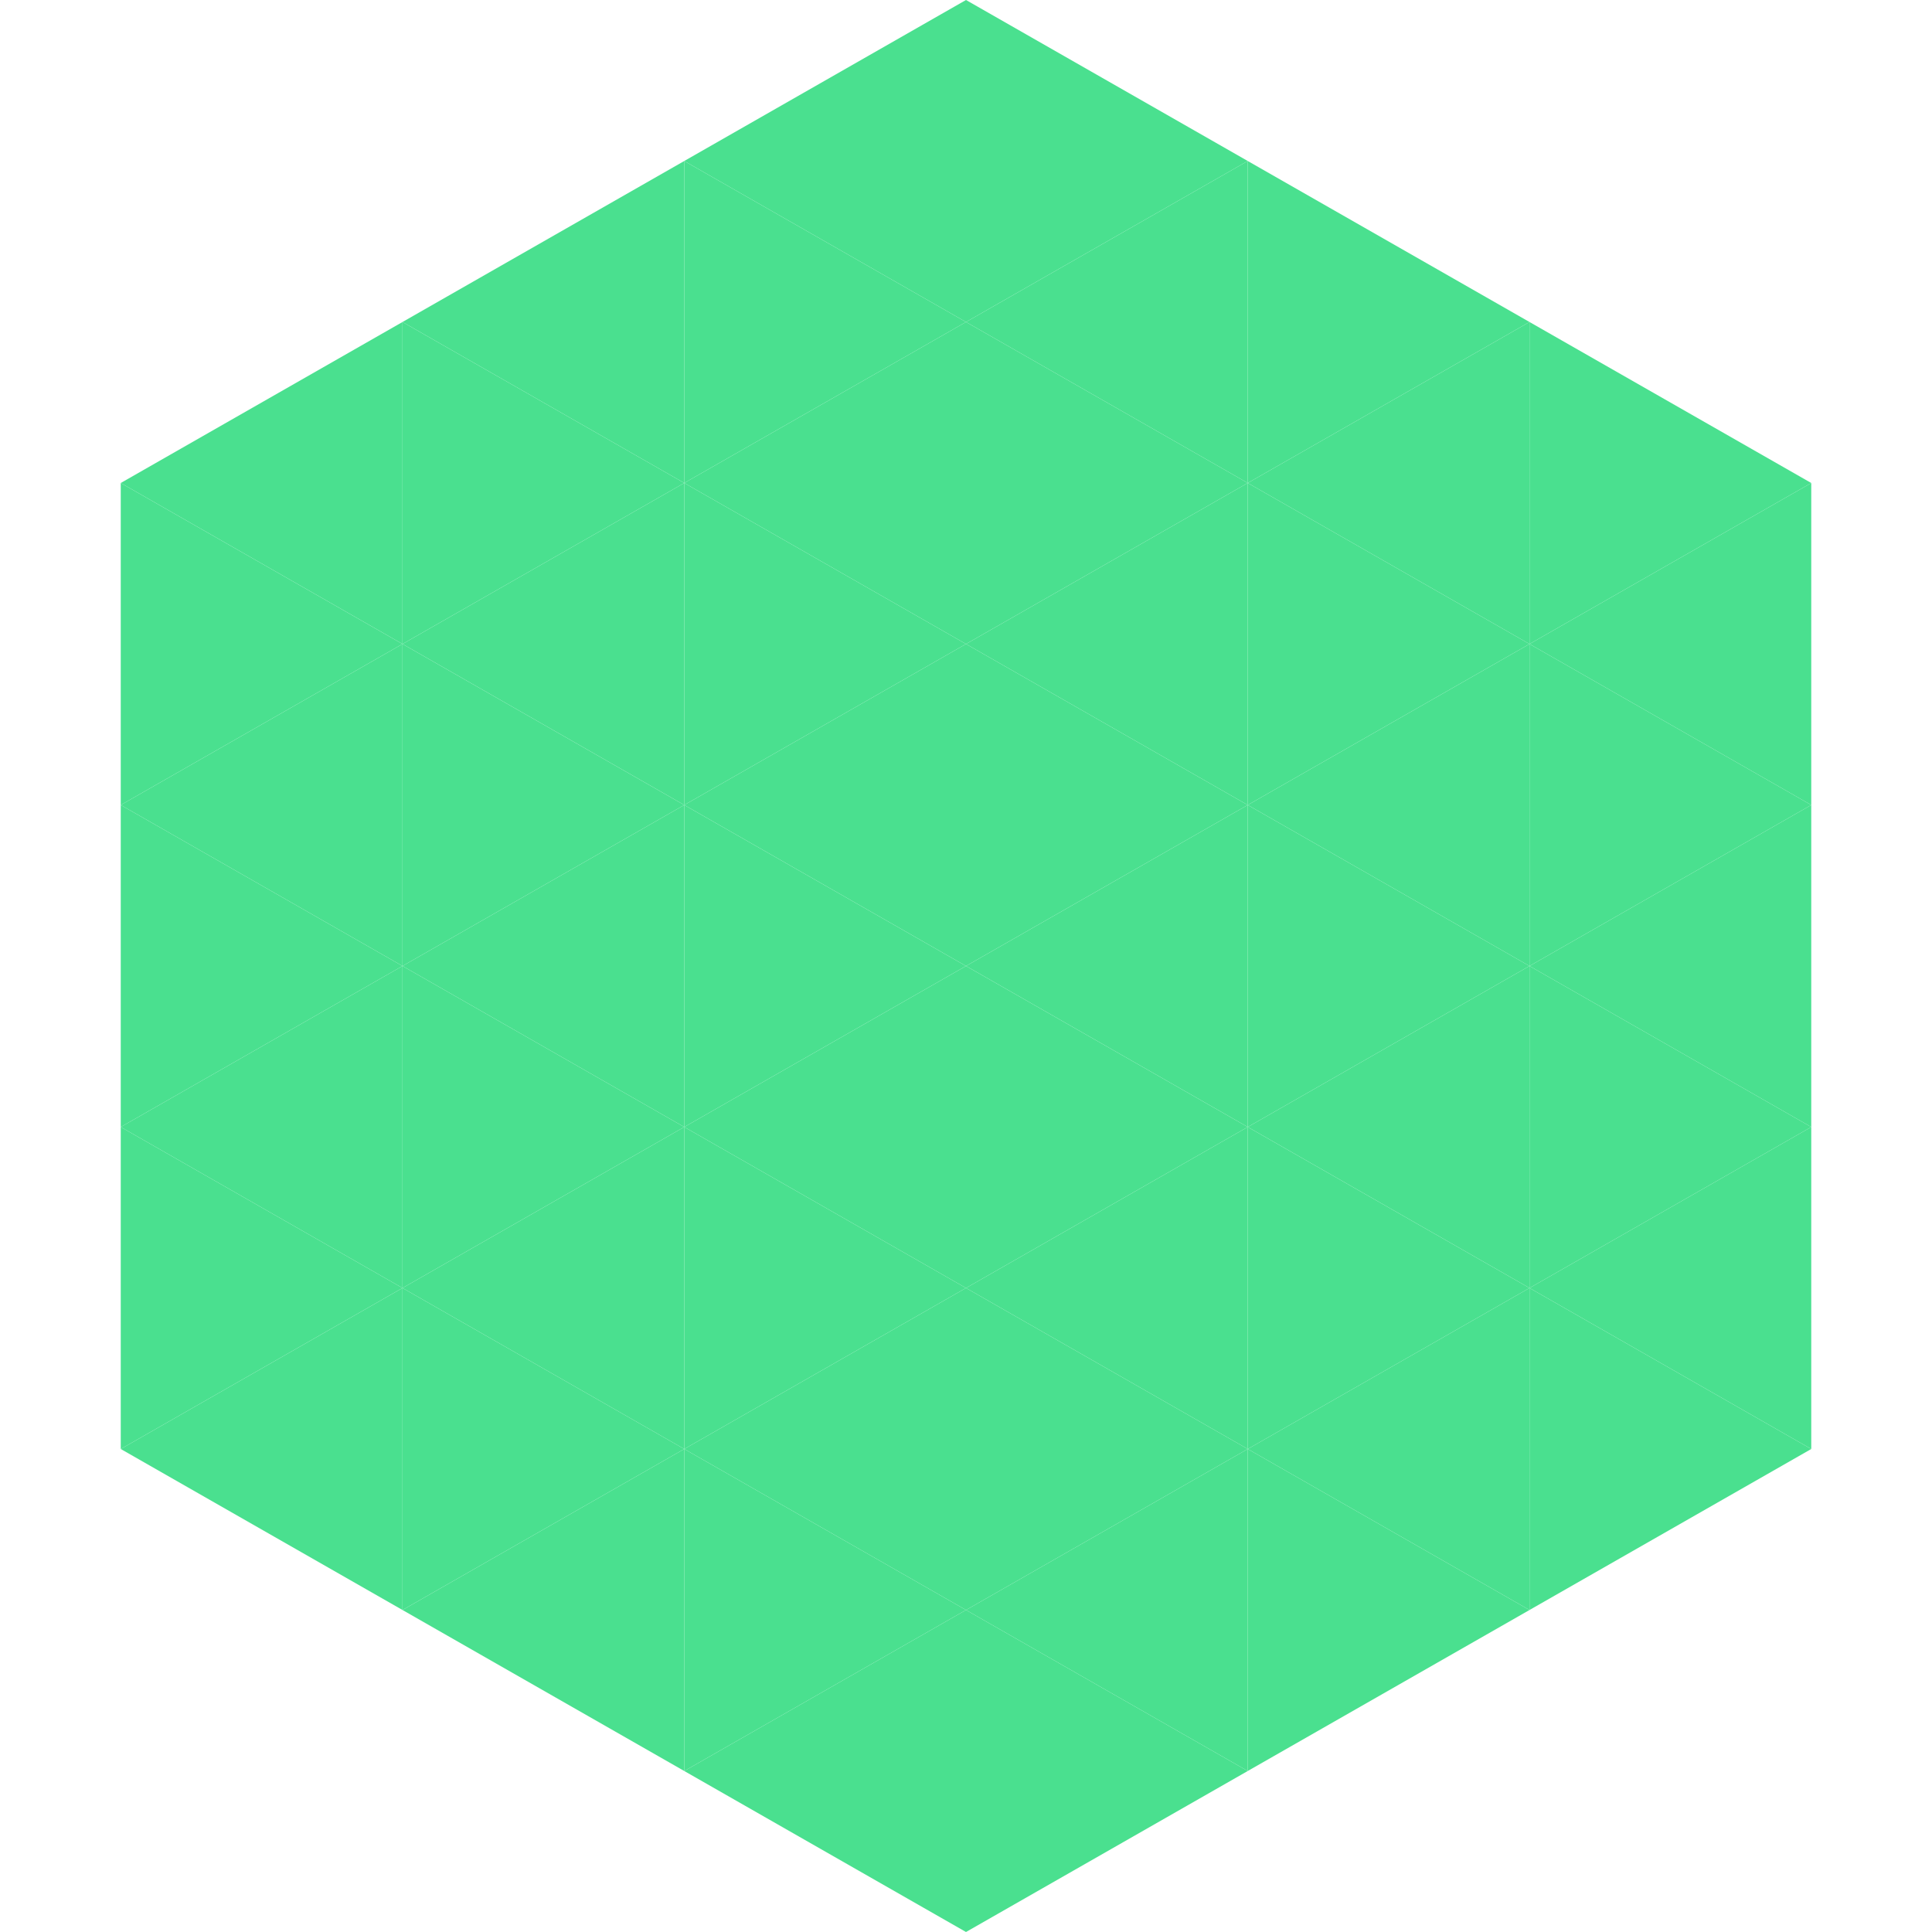
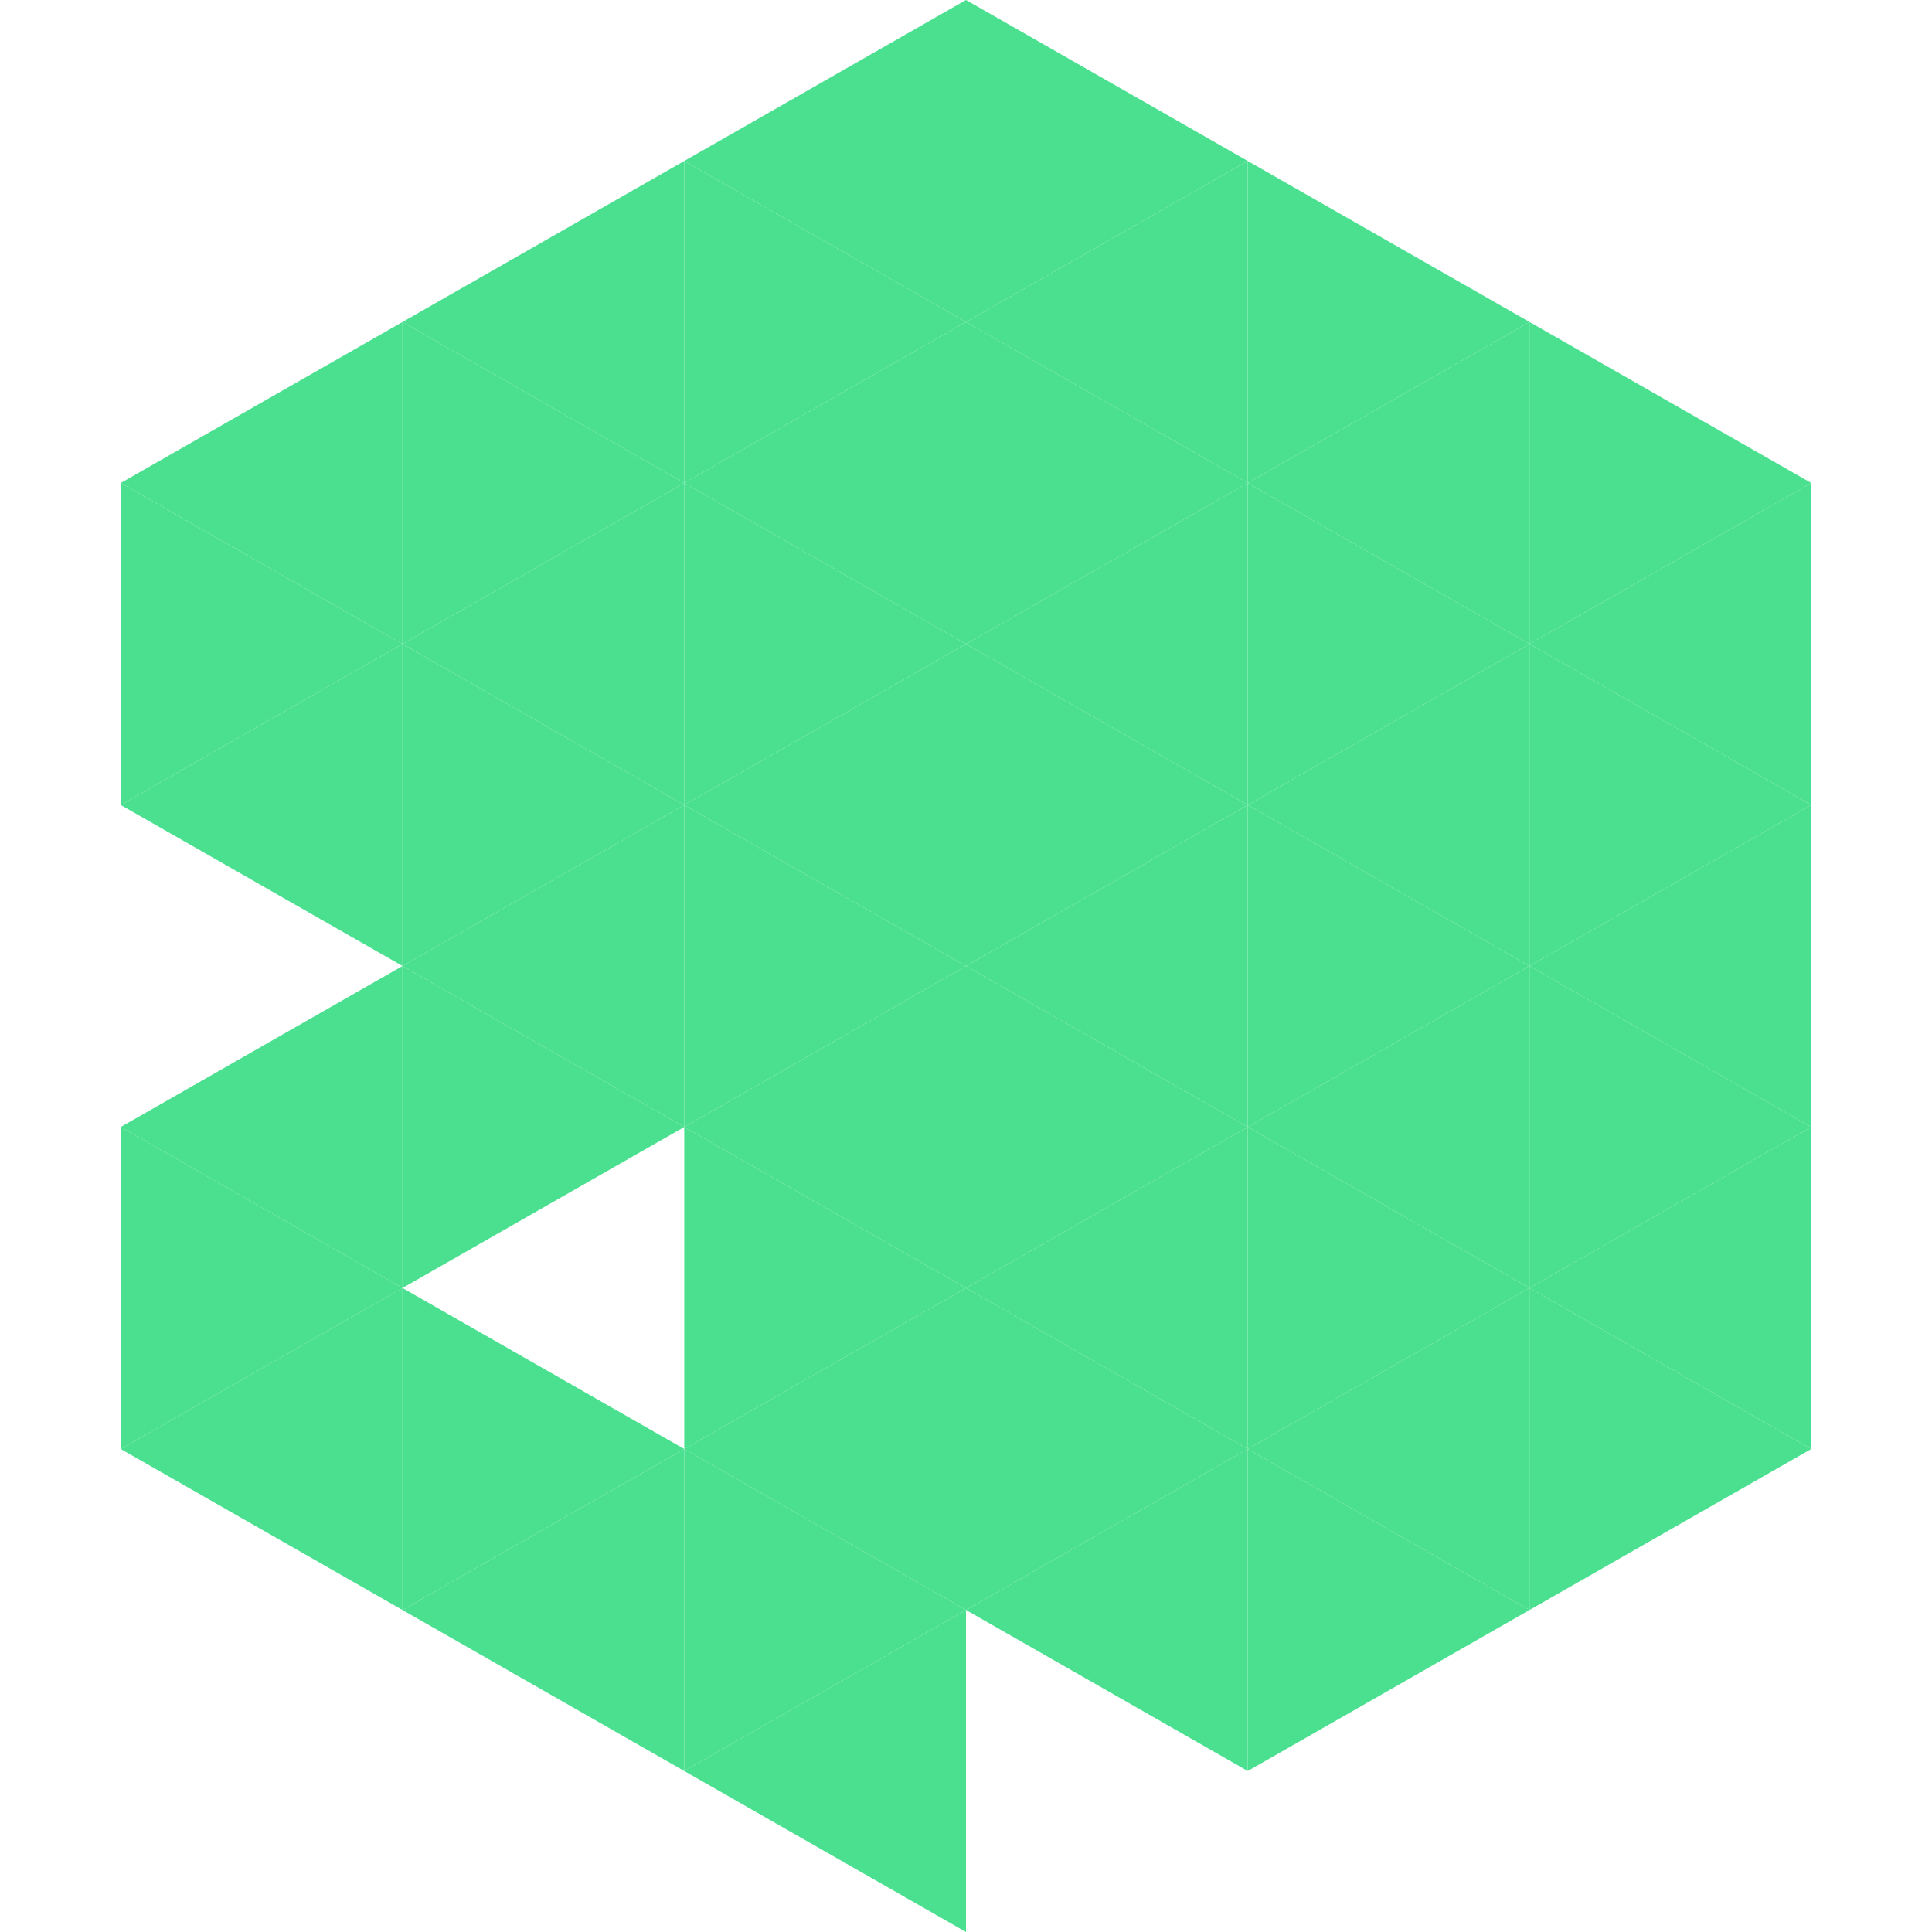
<svg xmlns="http://www.w3.org/2000/svg" width="240" height="240">
  <polygon points="50,40 15,60 50,80" style="fill:rgb(74,224,143)" />
  <polygon points="190,40 225,60 190,80" style="fill:rgb(74,224,143)" />
  <polygon points="15,60 50,80 15,100" style="fill:rgb(74,224,143)" />
  <polygon points="225,60 190,80 225,100" style="fill:rgb(74,224,143)" />
  <polygon points="50,80 15,100 50,120" style="fill:rgb(74,224,143)" />
  <polygon points="190,80 225,100 190,120" style="fill:rgb(74,224,143)" />
-   <polygon points="15,100 50,120 15,140" style="fill:rgb(74,224,143)" />
  <polygon points="225,100 190,120 225,140" style="fill:rgb(74,224,143)" />
  <polygon points="50,120 15,140 50,160" style="fill:rgb(74,224,143)" />
  <polygon points="190,120 225,140 190,160" style="fill:rgb(74,224,143)" />
  <polygon points="15,140 50,160 15,180" style="fill:rgb(74,224,143)" />
  <polygon points="225,140 190,160 225,180" style="fill:rgb(74,224,143)" />
  <polygon points="50,160 15,180 50,200" style="fill:rgb(74,224,143)" />
  <polygon points="190,160 225,180 190,200" style="fill:rgb(74,224,143)" />
  <polygon points="15,180 50,200 15,220" style="fill:rgb(255,255,255); fill-opacity:0" />
  <polygon points="225,180 190,200 225,220" style="fill:rgb(255,255,255); fill-opacity:0" />
-   <polygon points="50,0 85,20 50,40" style="fill:rgb(255,255,255); fill-opacity:0" />
  <polygon points="190,0 155,20 190,40" style="fill:rgb(255,255,255); fill-opacity:0" />
  <polygon points="85,20 50,40 85,60" style="fill:rgb(74,224,143)" />
  <polygon points="155,20 190,40 155,60" style="fill:rgb(74,224,143)" />
  <polygon points="50,40 85,60 50,80" style="fill:rgb(74,224,143)" />
  <polygon points="190,40 155,60 190,80" style="fill:rgb(74,224,143)" />
  <polygon points="85,60 50,80 85,100" style="fill:rgb(74,224,143)" />
  <polygon points="155,60 190,80 155,100" style="fill:rgb(74,224,143)" />
  <polygon points="50,80 85,100 50,120" style="fill:rgb(74,224,143)" />
  <polygon points="190,80 155,100 190,120" style="fill:rgb(74,224,143)" />
  <polygon points="85,100 50,120 85,140" style="fill:rgb(74,224,143)" />
  <polygon points="155,100 190,120 155,140" style="fill:rgb(74,224,143)" />
  <polygon points="50,120 85,140 50,160" style="fill:rgb(74,224,143)" />
  <polygon points="190,120 155,140 190,160" style="fill:rgb(74,224,143)" />
-   <polygon points="85,140 50,160 85,180" style="fill:rgb(74,224,143)" />
  <polygon points="155,140 190,160 155,180" style="fill:rgb(74,224,143)" />
  <polygon points="50,160 85,180 50,200" style="fill:rgb(74,224,143)" />
  <polygon points="190,160 155,180 190,200" style="fill:rgb(74,224,143)" />
  <polygon points="85,180 50,200 85,220" style="fill:rgb(74,224,143)" />
  <polygon points="155,180 190,200 155,220" style="fill:rgb(74,224,143)" />
  <polygon points="120,0 85,20 120,40" style="fill:rgb(74,224,143)" />
  <polygon points="120,0 155,20 120,40" style="fill:rgb(74,224,143)" />
  <polygon points="85,20 120,40 85,60" style="fill:rgb(74,224,143)" />
  <polygon points="155,20 120,40 155,60" style="fill:rgb(74,224,143)" />
  <polygon points="120,40 85,60 120,80" style="fill:rgb(74,224,143)" />
  <polygon points="120,40 155,60 120,80" style="fill:rgb(74,224,143)" />
  <polygon points="85,60 120,80 85,100" style="fill:rgb(74,224,143)" />
  <polygon points="155,60 120,80 155,100" style="fill:rgb(74,224,143)" />
  <polygon points="120,80 85,100 120,120" style="fill:rgb(74,224,143)" />
  <polygon points="120,80 155,100 120,120" style="fill:rgb(74,224,143)" />
  <polygon points="85,100 120,120 85,140" style="fill:rgb(74,224,143)" />
  <polygon points="155,100 120,120 155,140" style="fill:rgb(74,224,143)" />
  <polygon points="120,120 85,140 120,160" style="fill:rgb(74,224,143)" />
  <polygon points="120,120 155,140 120,160" style="fill:rgb(74,224,143)" />
  <polygon points="85,140 120,160 85,180" style="fill:rgb(74,224,143)" />
  <polygon points="155,140 120,160 155,180" style="fill:rgb(74,224,143)" />
  <polygon points="120,160 85,180 120,200" style="fill:rgb(74,224,143)" />
  <polygon points="120,160 155,180 120,200" style="fill:rgb(74,224,143)" />
  <polygon points="85,180 120,200 85,220" style="fill:rgb(74,224,143)" />
  <polygon points="155,180 120,200 155,220" style="fill:rgb(74,224,143)" />
  <polygon points="120,200 85,220 120,240" style="fill:rgb(74,224,143)" />
-   <polygon points="120,200 155,220 120,240" style="fill:rgb(74,224,143)" />
  <polygon points="85,220 120,240 85,260" style="fill:rgb(255,255,255); fill-opacity:0" />
  <polygon points="155,220 120,240 155,260" style="fill:rgb(255,255,255); fill-opacity:0" />
</svg>